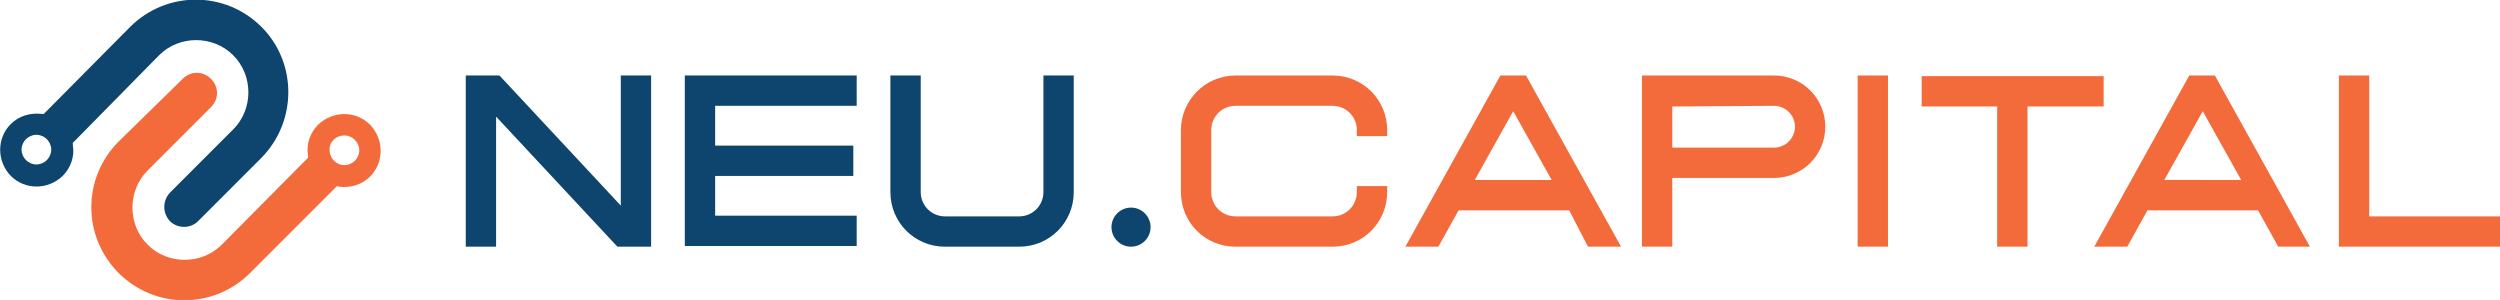
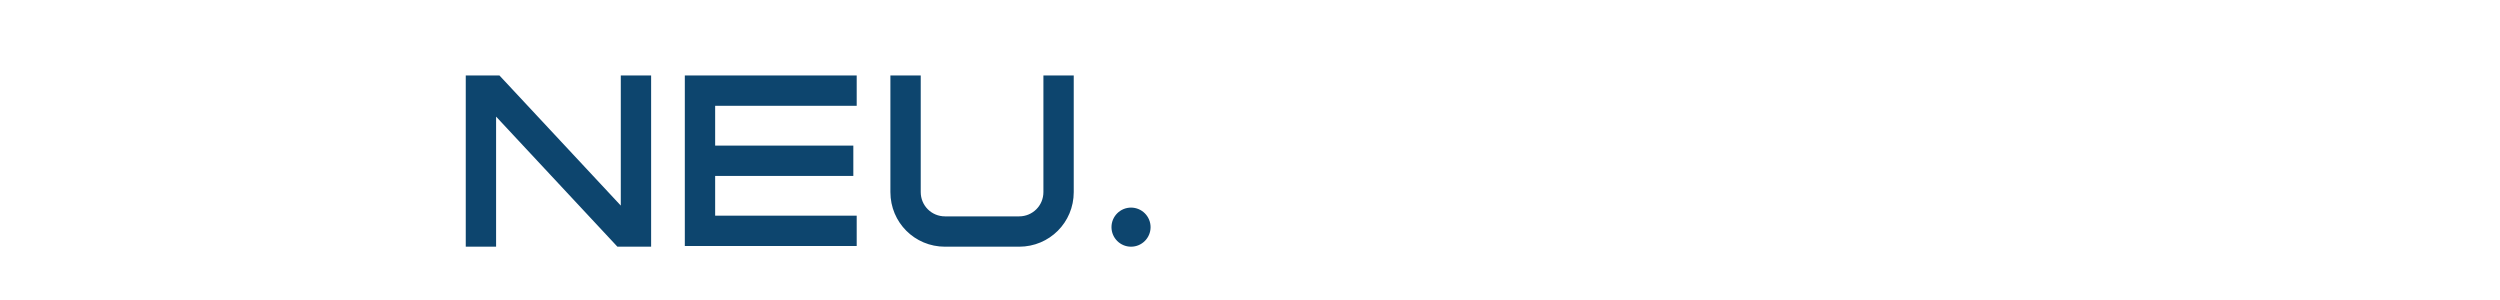
<svg xmlns="http://www.w3.org/2000/svg" version="1.1" id="Layer_1" x="0px" y="0px" viewBox="-294 258.5 370.9 44.5" enable-background="new -294 258.5 370.9 44.5" xml:space="preserve">
-   <path fill="#0D456E" d="M-287.8,275.4c-1.7-0.2-3.4,0.3-4.6,1.5c-2.1,2.1-2.1,5.5,0,7.7c2.1,2.1,5.5,2.1,7.7,0  c1.2-1.2,1.8-2.9,1.5-4.6v-0.3l12.8-13c3-3,8-3,11,0s3,8,0,11l-9.4,9.4c-1.1,1.2-1.1,3,0,4.2c1.1,1.1,3,1.2,4.2,0l0,0l9.4-9.4  c5.3-5.4,5.3-14.1,0-19.4c-5.4-5.4-14.1-5.4-19.5,0l-12.8,12.9H-287.8L-287.8,275.4z M-288.6,278.5c1.2,0,2.2,1,2.2,2.2  c0,1.2-1,2.2-2.2,2.2c-1.2,0-2.2-1-2.2-2.2C-290.8,279.5-289.8,278.5-288.6,278.5L-288.6,278.5z" />
-   <path fill="#F36B3A" d="M-243.7,286.2c1.7,0.2,3.4-0.3,4.6-1.5c2.1-2.1,2.1-5.5,0-7.7c-2.1-2.1-5.5-2.1-7.7,0  c-1.2,1.2-1.8,2.9-1.5,4.6v0.3l-12.8,12.9c-3,3-8,3-11,0s-3-8,0-11l9.4-9.4c1.2-1.2,1.2-3,0-4.2c-1.2-1.2-3-1.2-4.2,0l-9.5,9.3  c-5.4,5.4-5.4,14.1,0,19.5s14.1,5.4,19.5,0l12.9-12.9L-243.7,286.2L-243.7,286.2z M-242.9,278.6c1.2,0,2.2,1,2.2,2.2  c0,1.2-1,2.2-2.2,2.2c-1.2,0-2.2-1-2.2-2.2C-245.2,279.6-244.2,278.6-242.9,278.6L-242.9,278.6z" />
  <path fill="#0D456E" d="M-126.2,295.1c-1.6,0-2.9-1.3-2.9-2.9c0-1.6,1.3-2.9,2.9-2.9c1.6,0,2.9,1.3,2.9,2.9  C-123.3,293.8-124.6,295.1-126.2,295.1L-126.2,295.1z M-187.9,274.2v5.9h20.5v4.5h-20.5v5.9h21v4.5h-25.5v-25.3h25.5v4.5H-187.9  L-187.9,274.2z M-220.4,275.8v19.3h-4.5v-25.4h5l18,19.3v-19.3h4.5v25.4h-5L-220.4,275.8L-220.4,275.8z M-134.7,269.7V287  c0,4.5-3.6,8.1-8.1,8.1h-11c-4.5,0-8.1-3.6-8.1-8.1v-17.3h4.5V287c0,2,1.6,3.6,3.6,3.6h11c2,0,3.6-1.6,3.6-3.6v-17.3H-134.7  L-134.7,269.7z" />
-   <path fill="#F36B3A" d="M57.6,290.6h19.3v4.5H53v-25.4h4.5v20.9H57.6z M-110.7,269.7c4.8,0,9.6,0,14.4,0c4.5,0,8.1,3.6,8.1,8.1v0.9  h-4.5v-0.9c0-2-1.6-3.6-3.6-3.6c-4.8,0-9.6,0-14.4,0c-2,0-3.6,1.6-3.6,3.6v9.2c0,2,1.6,3.6,3.6,3.6c4.8,0,9.6,0,14.4,0  c2,0,3.6-1.6,3.6-3.6v-0.9h4.5v0.9c0,4.5-3.6,8.1-8.1,8.1c-4.8,0-9.6,0-14.4,0c-4.5,0-8.1-3.6-8.1-8.1v-9.2  C-118.8,273.4-115.2,269.7-110.7,269.7L-110.7,269.7z M-18.4,269.7h4.5v25.4h-4.5V269.7L-18.4,269.7z M6.8,274.3v20.8H2.3v-20.8  H-8.9v-4.5h27v4.5H6.8L6.8,274.3z M-45.9,274.3v6.1h15.1c1.7,0,3.1-1.4,3.1-3.1c0-1.7-1.4-3.1-3.1-3.1L-45.9,274.3L-45.9,274.3z   M-45.9,284.9v10.2h-4.5v-25.4h19.6c4.2,0,7.6,3.4,7.6,7.6c0,4.2-3.4,7.6-7.6,7.6H-45.9L-45.9,284.9z M-63.8,285.2l-5.7-10.2  l-5.7,10.2H-63.8L-63.8,285.2z M-61.2,289.7h-16.4l-3,5.4h-4.9l14.1-25.4h3.8l14.1,25.4h-4.9L-61.2,289.7L-61.2,289.7z M38.5,285.2  L32.8,275l-5.7,10.2H38.5L38.5,285.2z M41,289.7H24.6l-3,5.4h-4.9l14.1-25.4h3.8l14.1,25.4H44L41,289.7L41,289.7z" />
</svg>